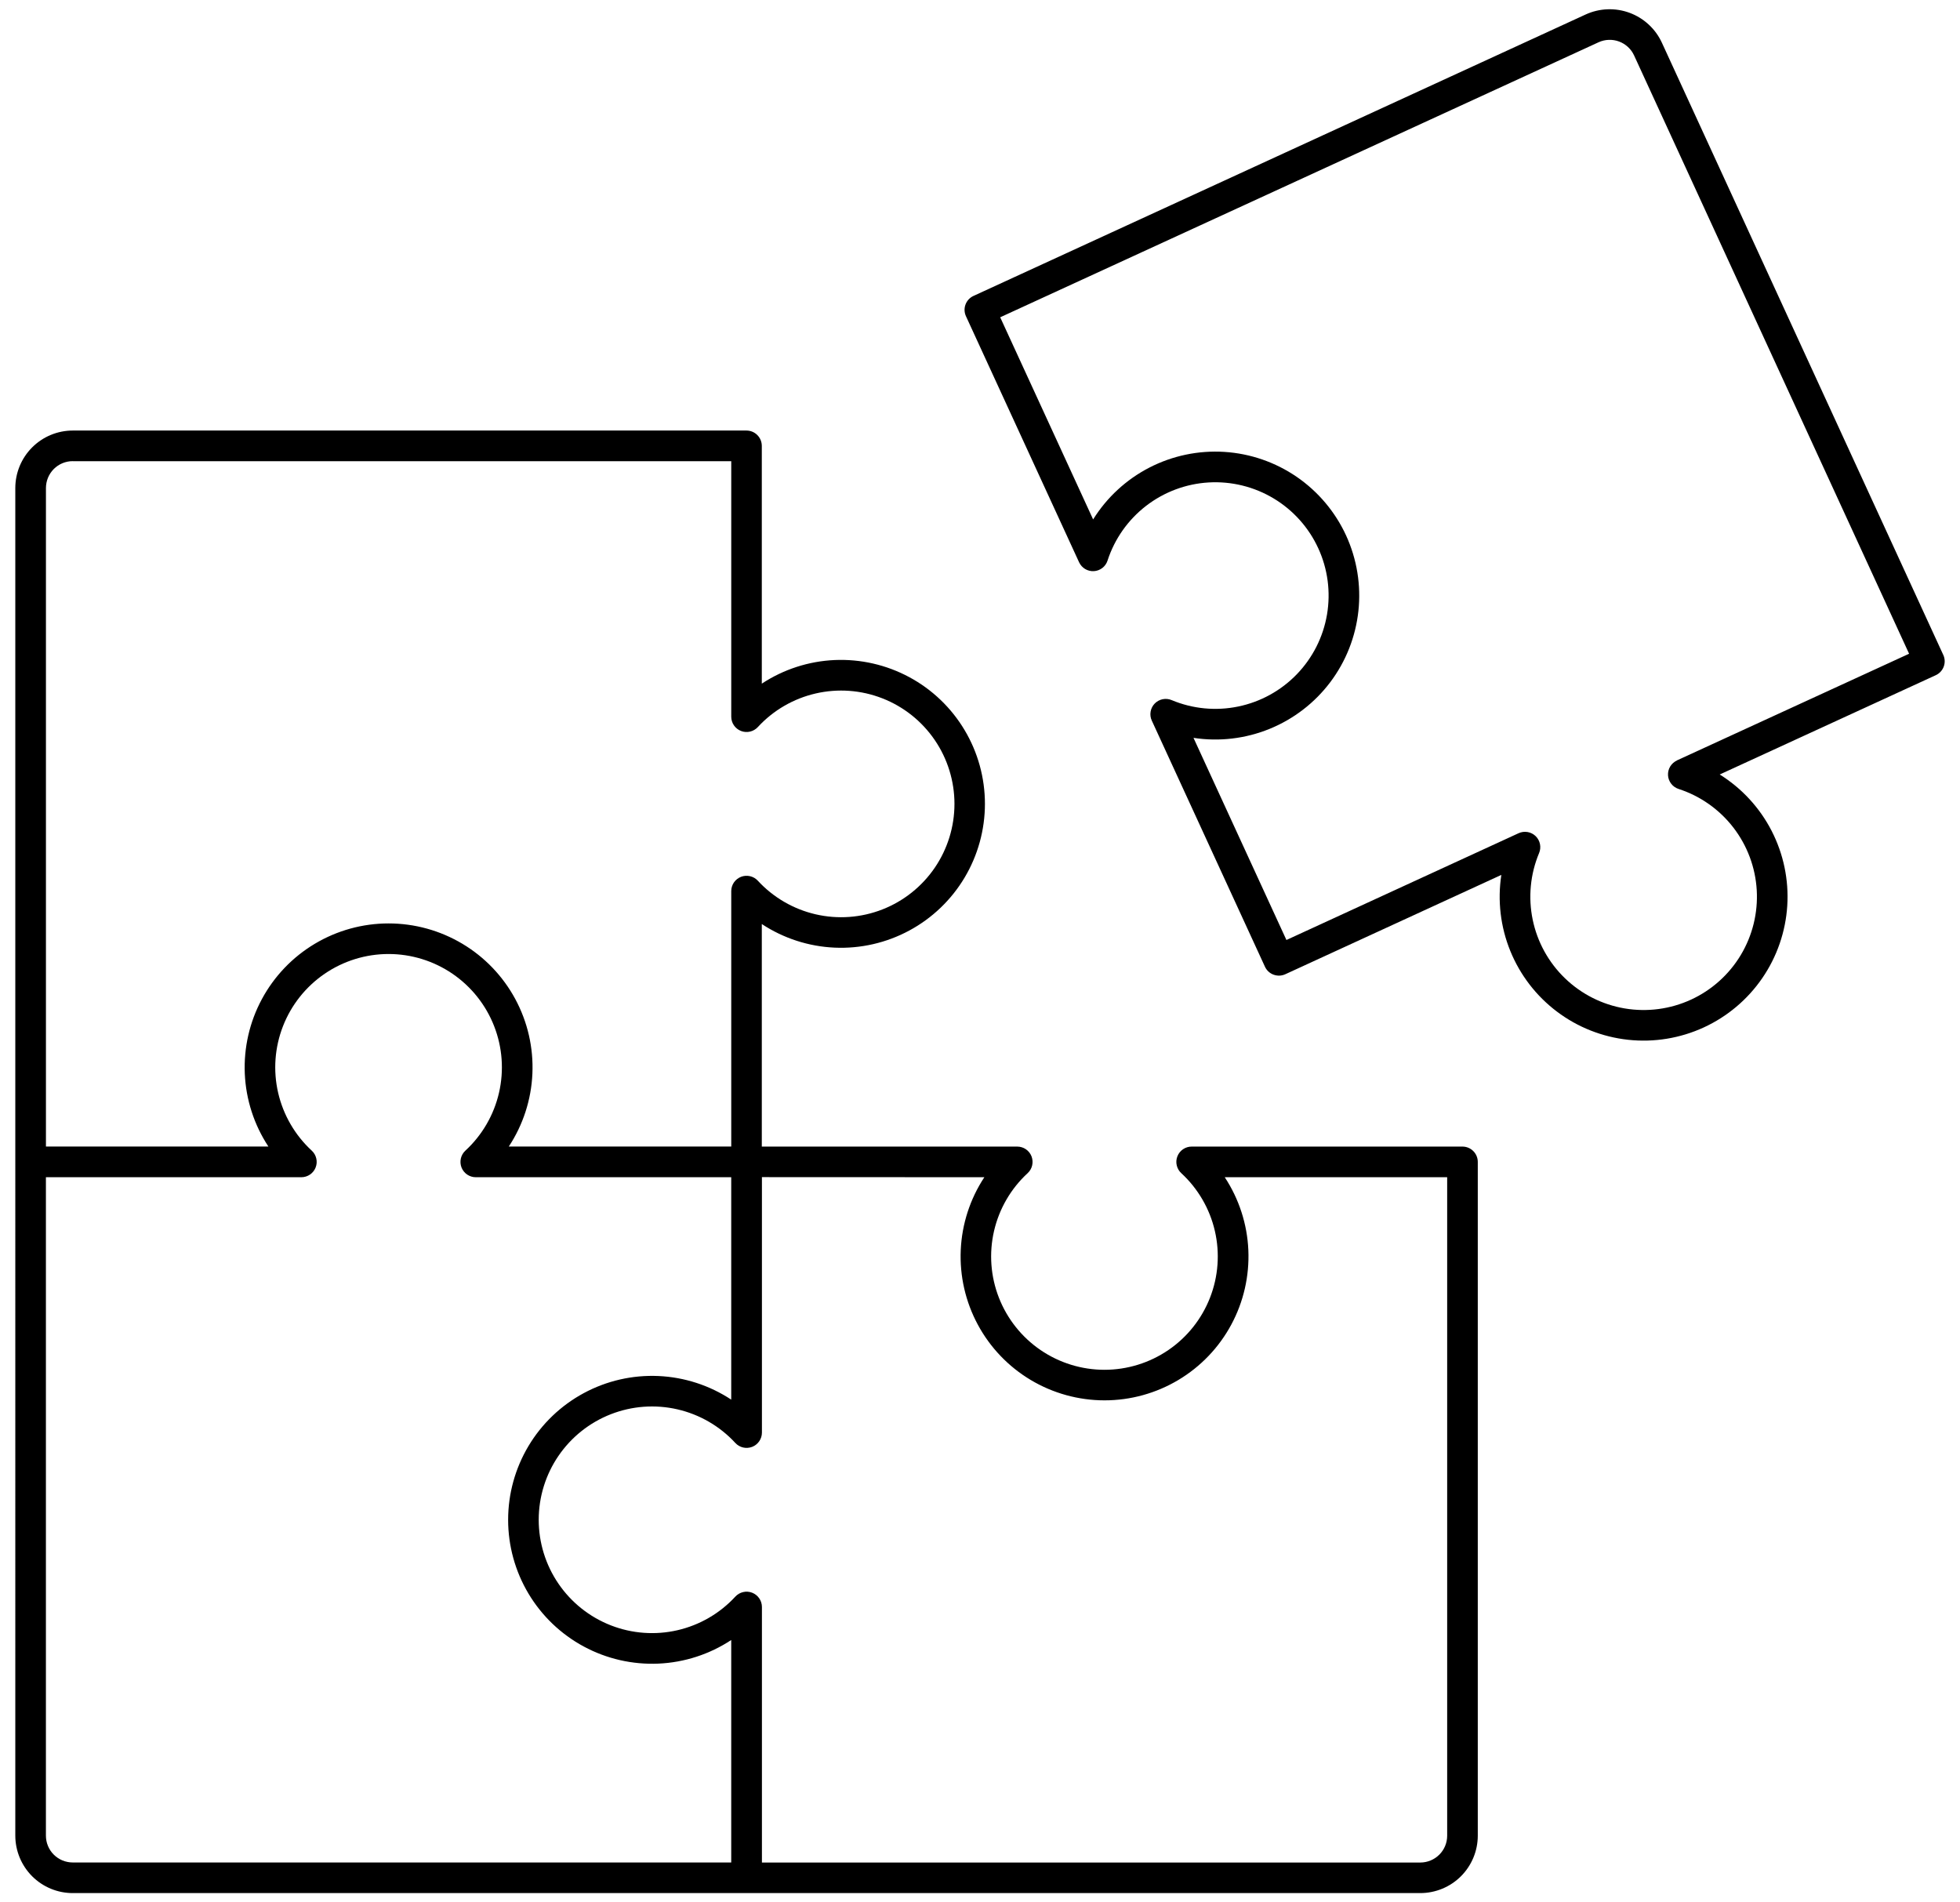
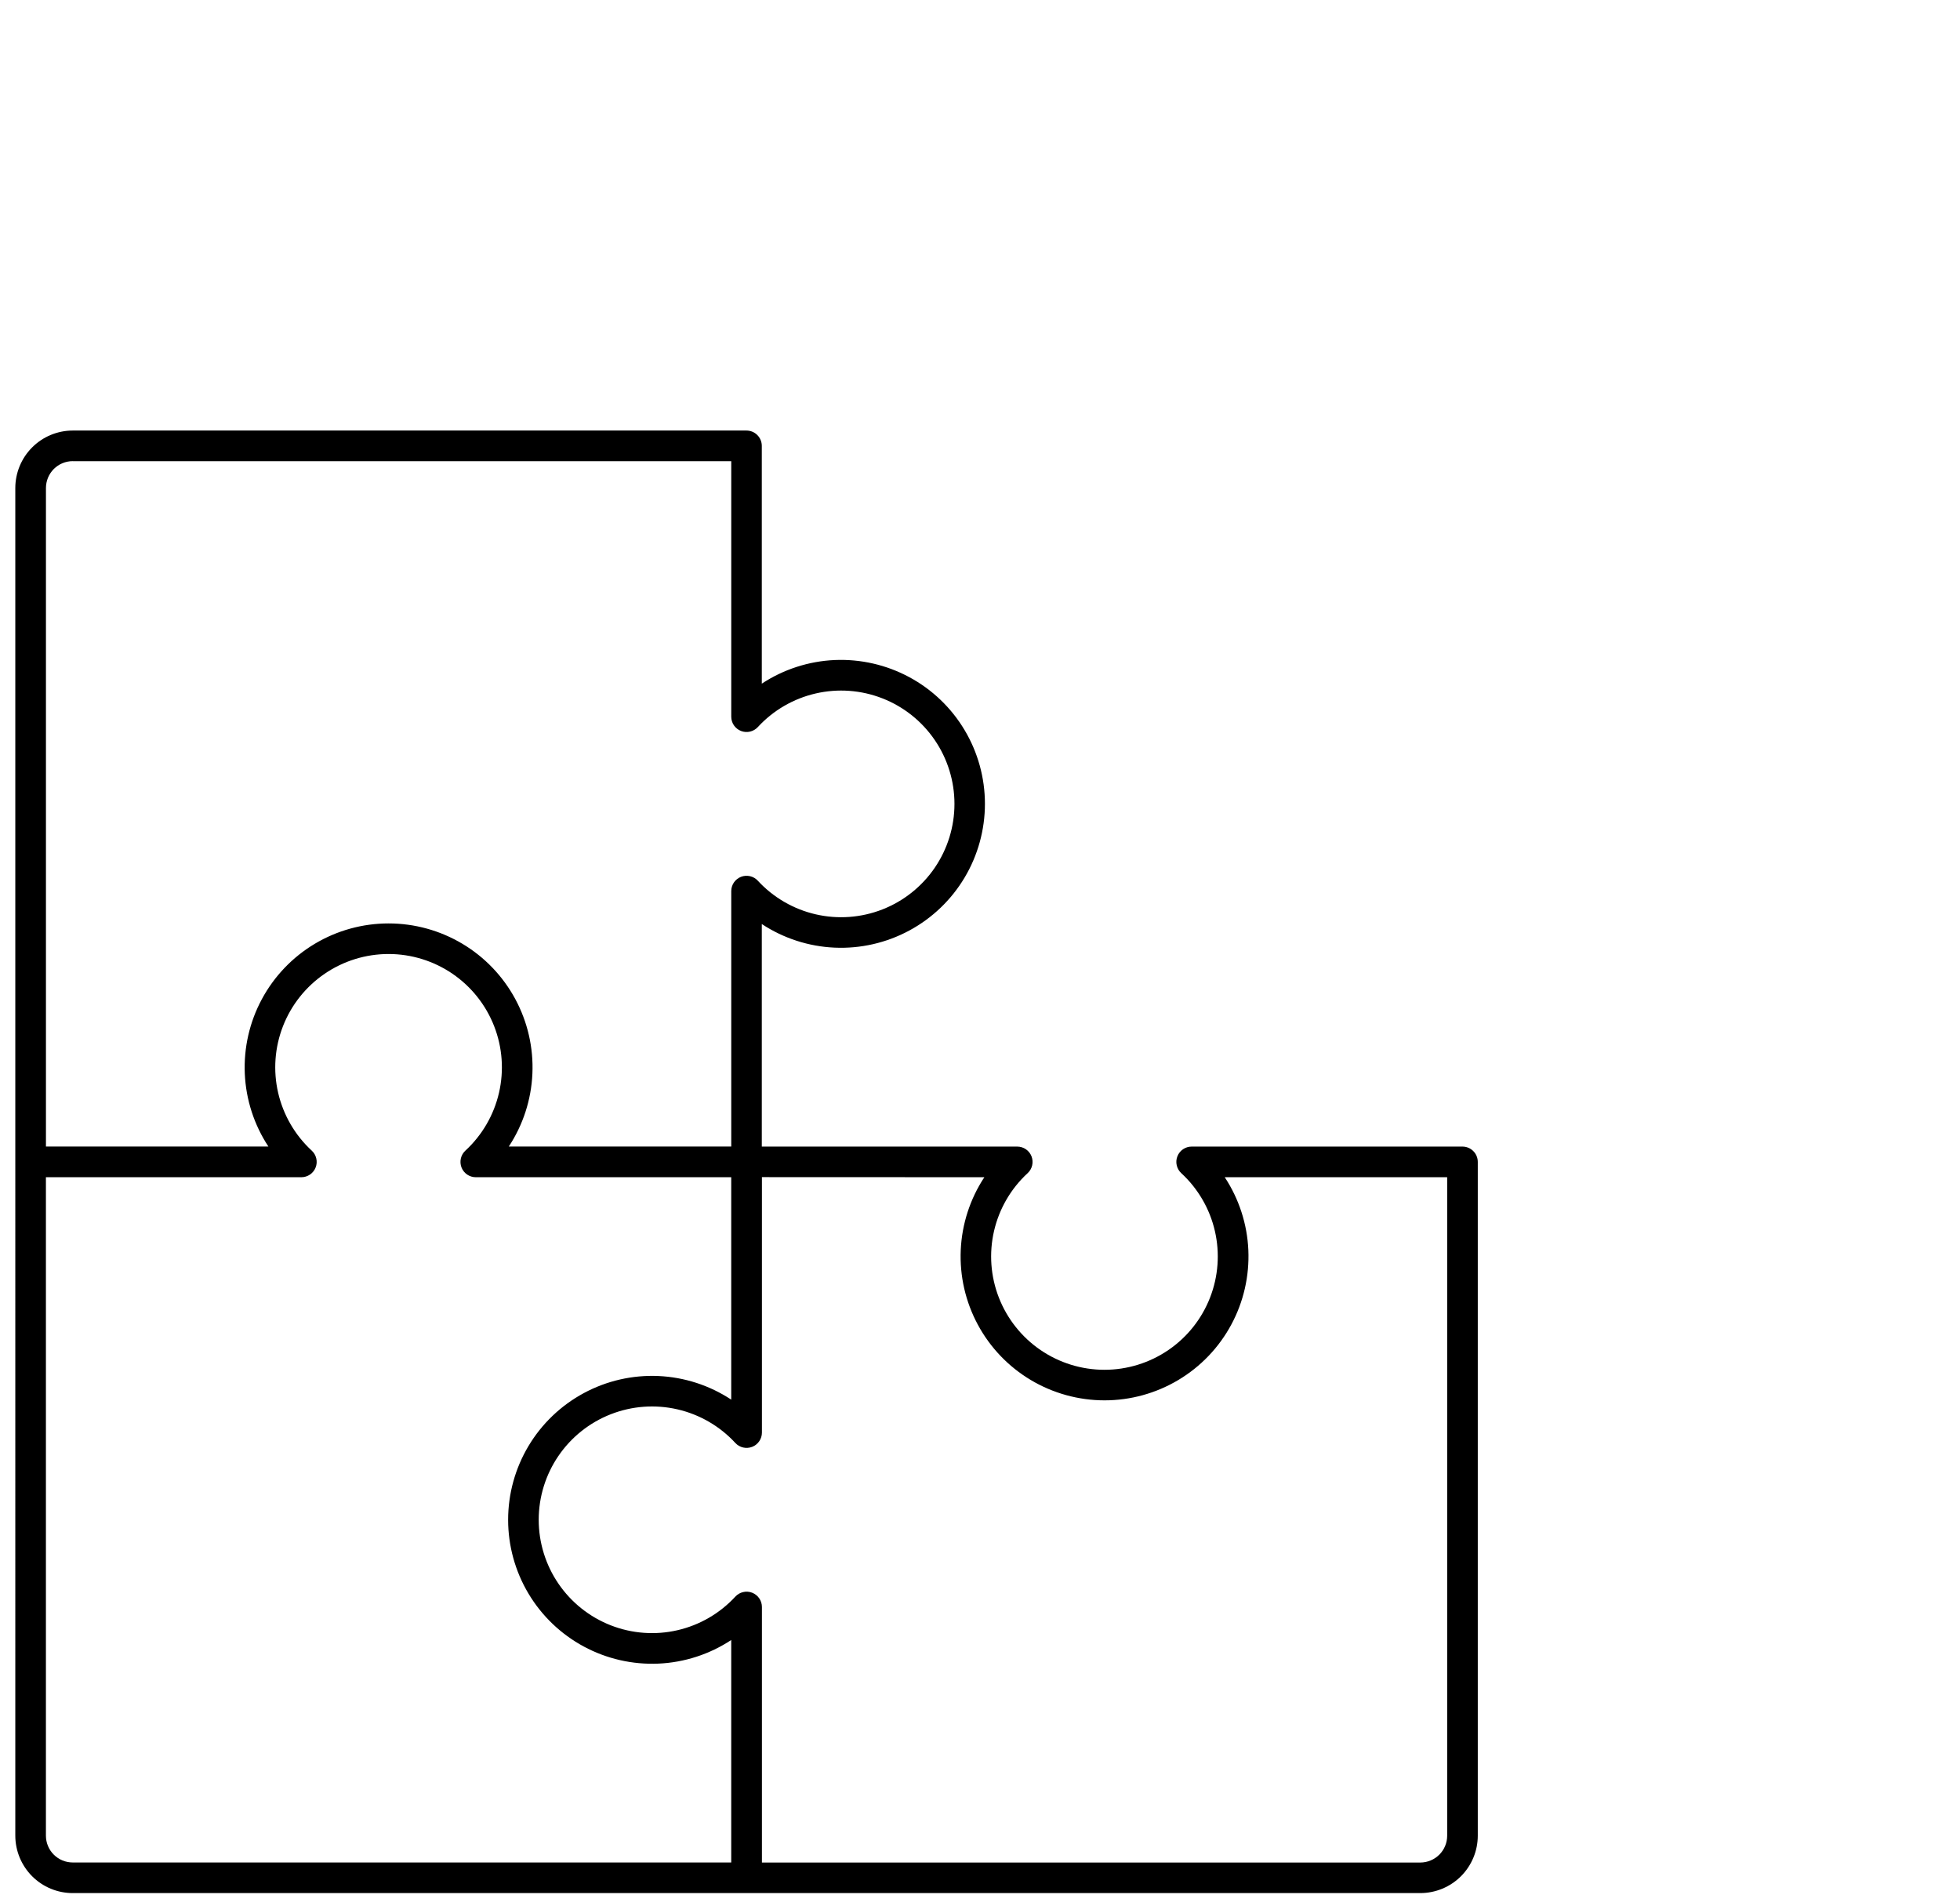
<svg xmlns="http://www.w3.org/2000/svg" fill="currentColor" viewBox="0 0 68 66">
-   <path d="M67.42 22.722 57.657 1.481c-.221-.48-.624-.852-1.119-1.036-.495-.183-1.043-.163-1.524.057L33.773 10.267c-.128.059-.227.166-.276.298-.049.132-.043.278.016.406l3.924 8.535c.045.097.118.179.209.234.092.055.198.081.305.075.107-.006.209-.045.294-.11.085-.066.147-.155.18-.257.244-.752.71-1.413 1.336-1.897.626-.483 1.383-.767 2.173-.813.79-.046 1.575.147 2.253.554.678.407 1.218 1.01 1.548 1.728.331.719.436 1.52.304 2.3-.132.78-.497 1.502-1.046 2.071-.549.569-1.257.96-2.032 1.12-.775.161-1.58.084-2.31-.221-.099-.042-.208-.053-.313-.032-.105.021-.202.074-.277.151-.075.077-.124.175-.142.281-.018.106-.004.215.042.312l3.925 8.537c.029.063.07.12.122.168.051.047.111.084.177.108.066.024.135.035.205.033.07-.003.138-.019.202-.048l7.495-3.446c-.136.891-.029 1.803.311 2.638.34.835.899 1.563 1.619 2.105.72.543 1.573.88 2.47.977.896.097 1.802-.051 2.622-.428.819-.377 1.521-.968 2.031-1.711.51-.743.81-1.611.867-2.511.057-.9-.131-1.798-.543-2.6-.413-.802-1.035-1.477-1.8-1.954l7.496-3.445c.128-.059.227-.166.276-.298.049-.132.043-.278-.016-.406Zm-9.241 3.662c-.097.045-.179.118-.234.209-.055.092-.081.198-.075.305.006.107.045.209.111.294.066.085.155.147.257.18.752.244 1.413.71 1.897 1.336.483.626.767 1.383.813 2.173.046.79-.147 1.575-.554 2.253-.407.678-1.01 1.218-1.728 1.548-.719.33-1.52.436-2.3.304s-1.502-.497-2.071-1.046c-.569-.549-.96-1.257-1.12-2.032-.16-.775-.084-1.58.221-2.31.042-.099.053-.208.032-.313-.021-.105-.074-.202-.151-.277-.077-.075-.175-.124-.281-.142-.106-.018-.215-.003-.312.042l-8.053 3.704-3.224-7.013c.891.137 1.803.029 2.638-.311.835-.34 1.563-.899 2.106-1.619.543-.72.88-1.573.977-2.47.097-.896-.051-1.802-.427-2.622-.377-.819-.968-1.521-1.711-2.032-.743-.51-1.611-.81-2.511-.867-.9-.057-1.798.131-2.6.543-.802.413-1.477 1.034-1.954 1.8l-3.224-7.013 20.759-9.541c.224-.103.48-.112.711-.027.231.086.419.259.522.483l9.541 20.758-8.054 3.7Z" />
  <path d="M2.523 65.678H49.278c.528-.001 1.035-.211 1.408-.584.373-.373.584-.88.584-1.408V40.311c0-.141-.056-.276-.156-.376-.1-.1-.235-.156-.376-.156h-9.395c-.107 0-.211.032-.3.093-.088.06-.156.146-.195.246-.039.1-.047.209-.022.313.024.104.079.199.158.271.581.536.988 1.236 1.165 2.006.178.771.119 1.577-.169 2.314-.288.737-.791 1.37-1.445 1.816-.653.446-1.426.685-2.217.685-.791 0-1.564-.239-2.217-.685-.653-.446-1.157-1.079-1.445-1.816-.288-.737-.347-1.543-.169-2.314.178-.771.584-1.47 1.165-2.006.079-.072.134-.167.158-.271.024-.104.016-.213-.022-.313-.039-.1-.107-.185-.195-.246-.088-.06-.193-.093-.3-.093h-8.863v-7.721c.753.496 1.626.779 2.527.819.901.04 1.795-.165 2.589-.593.794-.428 1.457-1.062 1.919-1.836.462-.774.706-1.659.706-2.56 0-.902-.244-1.786-.706-2.56-.462-.774-1.125-1.409-1.919-1.836-.794-.427-1.688-.632-2.589-.593-.901.04-1.774.323-2.527.819v-8.249c0-.141-.056-.276-.156-.376-.1-.1-.235-.156-.376-.156H2.526c-.529 0-1.036.21-1.41.584-.374.374-.584.881-.585 1.41V63.686c.001.528.211 1.034.584 1.408.373.373.88.584 1.408.584Zm-.93-1.992V40.842h8.864c.107-0.0.211-.033.299-.093.088-.06.156-.146.195-.246.039-.1.047-.208.022-.313-.024-.104-.079-.199-.158-.271-.581-.536-.987-1.236-1.165-2.006-.178-.771-.119-1.577.169-2.314.288-.737.791-1.369 1.445-1.816.653-.446 1.426-.685 2.217-.685.791 0 1.564.239 2.217.685.653.446 1.157 1.079 1.445 1.816.288.737.347 1.543.169 2.314-.178.771-.584 1.47-1.165 2.006-.079.072-.134.167-.158.271-.024.104-.016.213.022.313.039.1.107.185.195.246.088.06.193.093.299.093h8.864v7.716c-.753-.496-1.626-.779-2.526-.819-.901-.04-1.795.165-2.589.593-.794.428-1.457 1.062-1.919 1.836-.462.774-.706 1.659-.706 2.56 0 .901.244 1.786.706 2.56.462.774 1.125 1.409 1.919 1.836.794.428 1.688.632 2.589.593.901-.04 1.774-.323 2.526-.819v7.718H2.526c-.122 0-.244-.024-.357-.07-.113-.047-.216-.115-.303-.202-.087-.086-.155-.189-.202-.302-.047-.113-.071-.234-.071-.357ZM34.151 40.842c-.496.753-.779 1.626-.819 2.527-.04.901.165 1.795.593 2.589.427.794 1.062 1.457 1.836 1.919.774.462 1.659.706 2.56.706.901 0 1.786-.244 2.56-.706.774-.462 1.409-1.125 1.836-1.919.428-.794.632-1.688.593-2.589-.04-.901-.323-1.774-.819-2.527h7.717v22.846c-0.0.246-.098.483-.273.657s-.411.272-.657.273H26.434v-8.866c0-.107-.032-.211-.093-.3-.06-.088-.146-.156-.246-.195-.1-.039-.209-.047-.313-.022-.104.024-.199.079-.271.158-.536.581-1.236.988-2.006 1.165-.771.178-1.577.119-2.314-.169-.737-.288-1.369-.791-1.816-1.445-.446-.653-.685-1.426-.685-2.217 0-.791.239-1.564.685-2.217.446-.653 1.079-1.157 1.816-1.445.737-.288 1.543-.347 2.314-.169.771.178 1.47.584 2.006 1.165.072.079.167.134.271.158.104.024.213.016.313-.022.1-.039.185-.107.246-.195.06-.088.093-.193.093-.3v-8.863l7.716.003ZM2.523 16H25.37v8.865c0 .107.032.212.093.3.06.088.146.156.246.195.1.039.209.047.313.022.104-.024.199-.08.271-.158.536-.582 1.236-.988 2.006-1.165.771-.178 1.577-.119 2.314.169.737.288 1.37.791 1.816 1.445.446.653.685 1.426.685 2.217 0 .791-.239 1.564-.685 2.217-.446.653-1.079 1.157-1.816 1.445-.737.288-1.543.347-2.314.169-.771-.178-1.47-.584-2.006-1.165-.072-.079-.167-.134-.271-.158-.104-.024-.213-.017-.313.022-.1.039-.185.107-.246.195-.06.088-.093.193-.093.3v8.863h-7.718c.496-.753.779-1.626.819-2.527.04-.901-.165-1.795-.593-2.589-.428-.794-1.062-1.457-1.836-1.919-.774-.462-1.659-.706-2.56-.706-.901 0-1.786.244-2.56.706-.774.462-1.408 1.125-1.836 1.919-.428.794-.632 1.688-.593 2.589.04.901.323 1.774.819 2.527H1.594V16.933c-0-.122.024-.244.07-.357.047-.113.115-.216.201-.303.086-.087.189-.155.302-.203.113-.047.234-.071.356-.071Z" />
</svg>